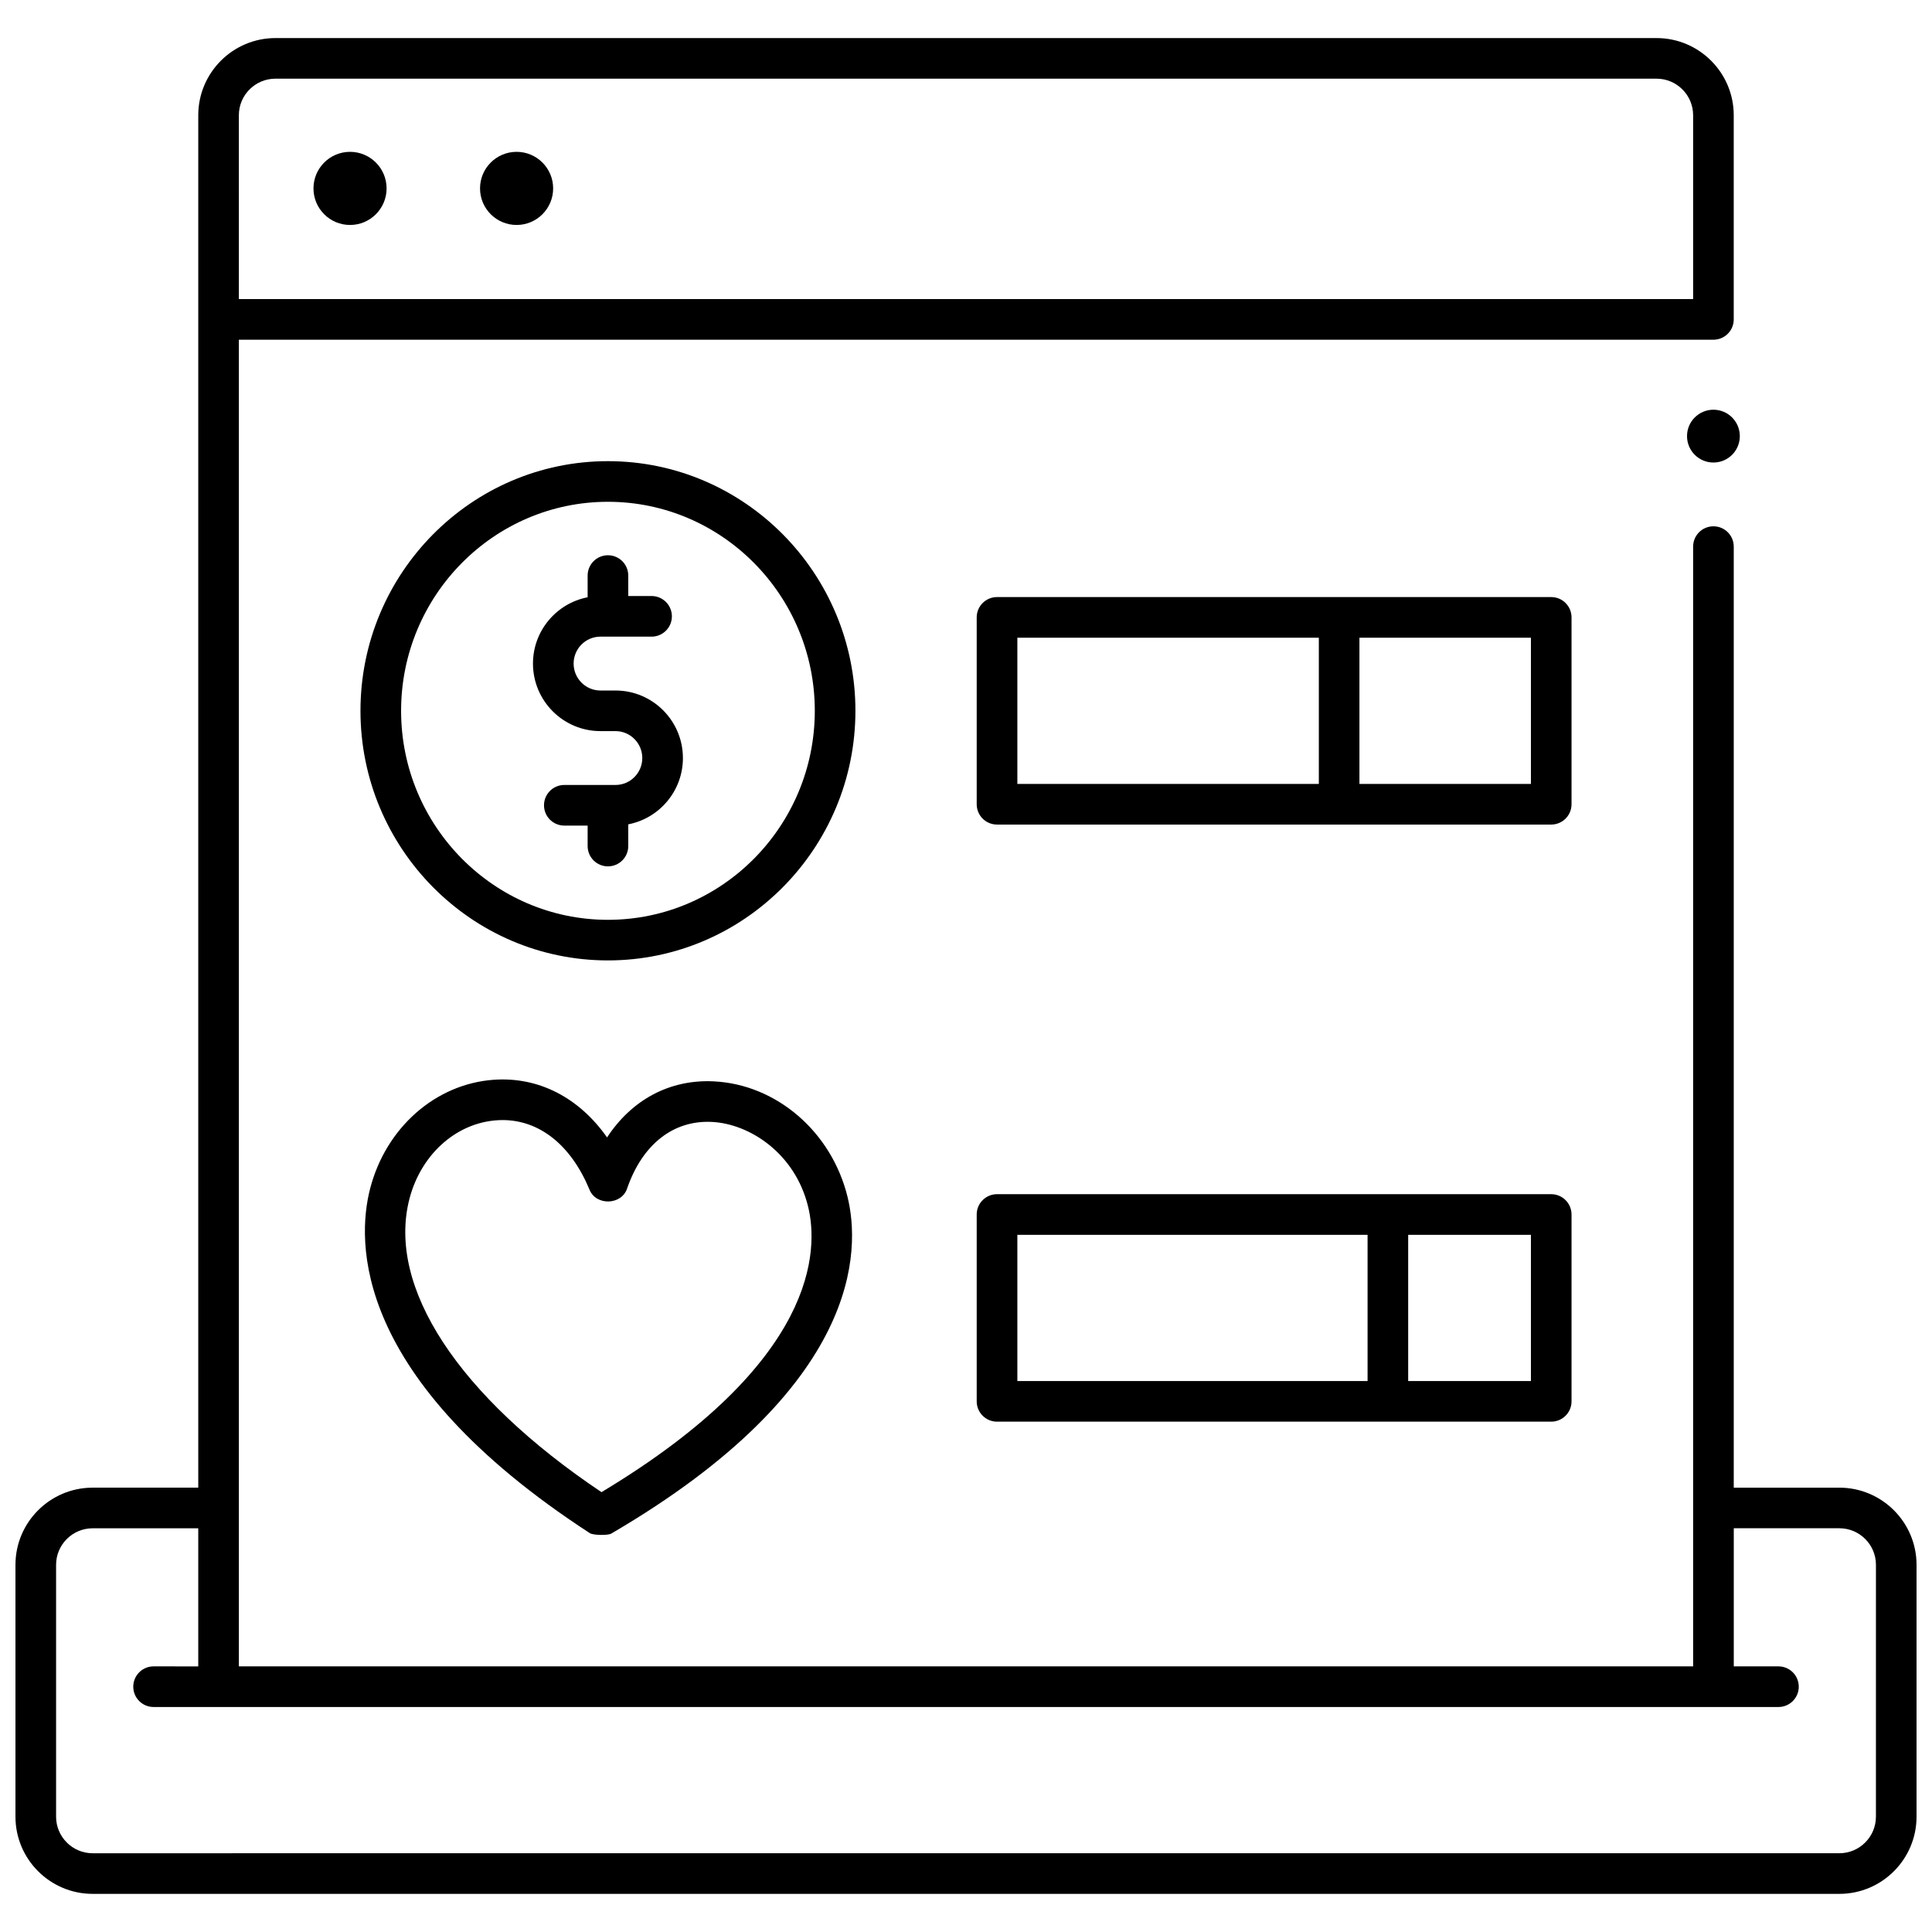
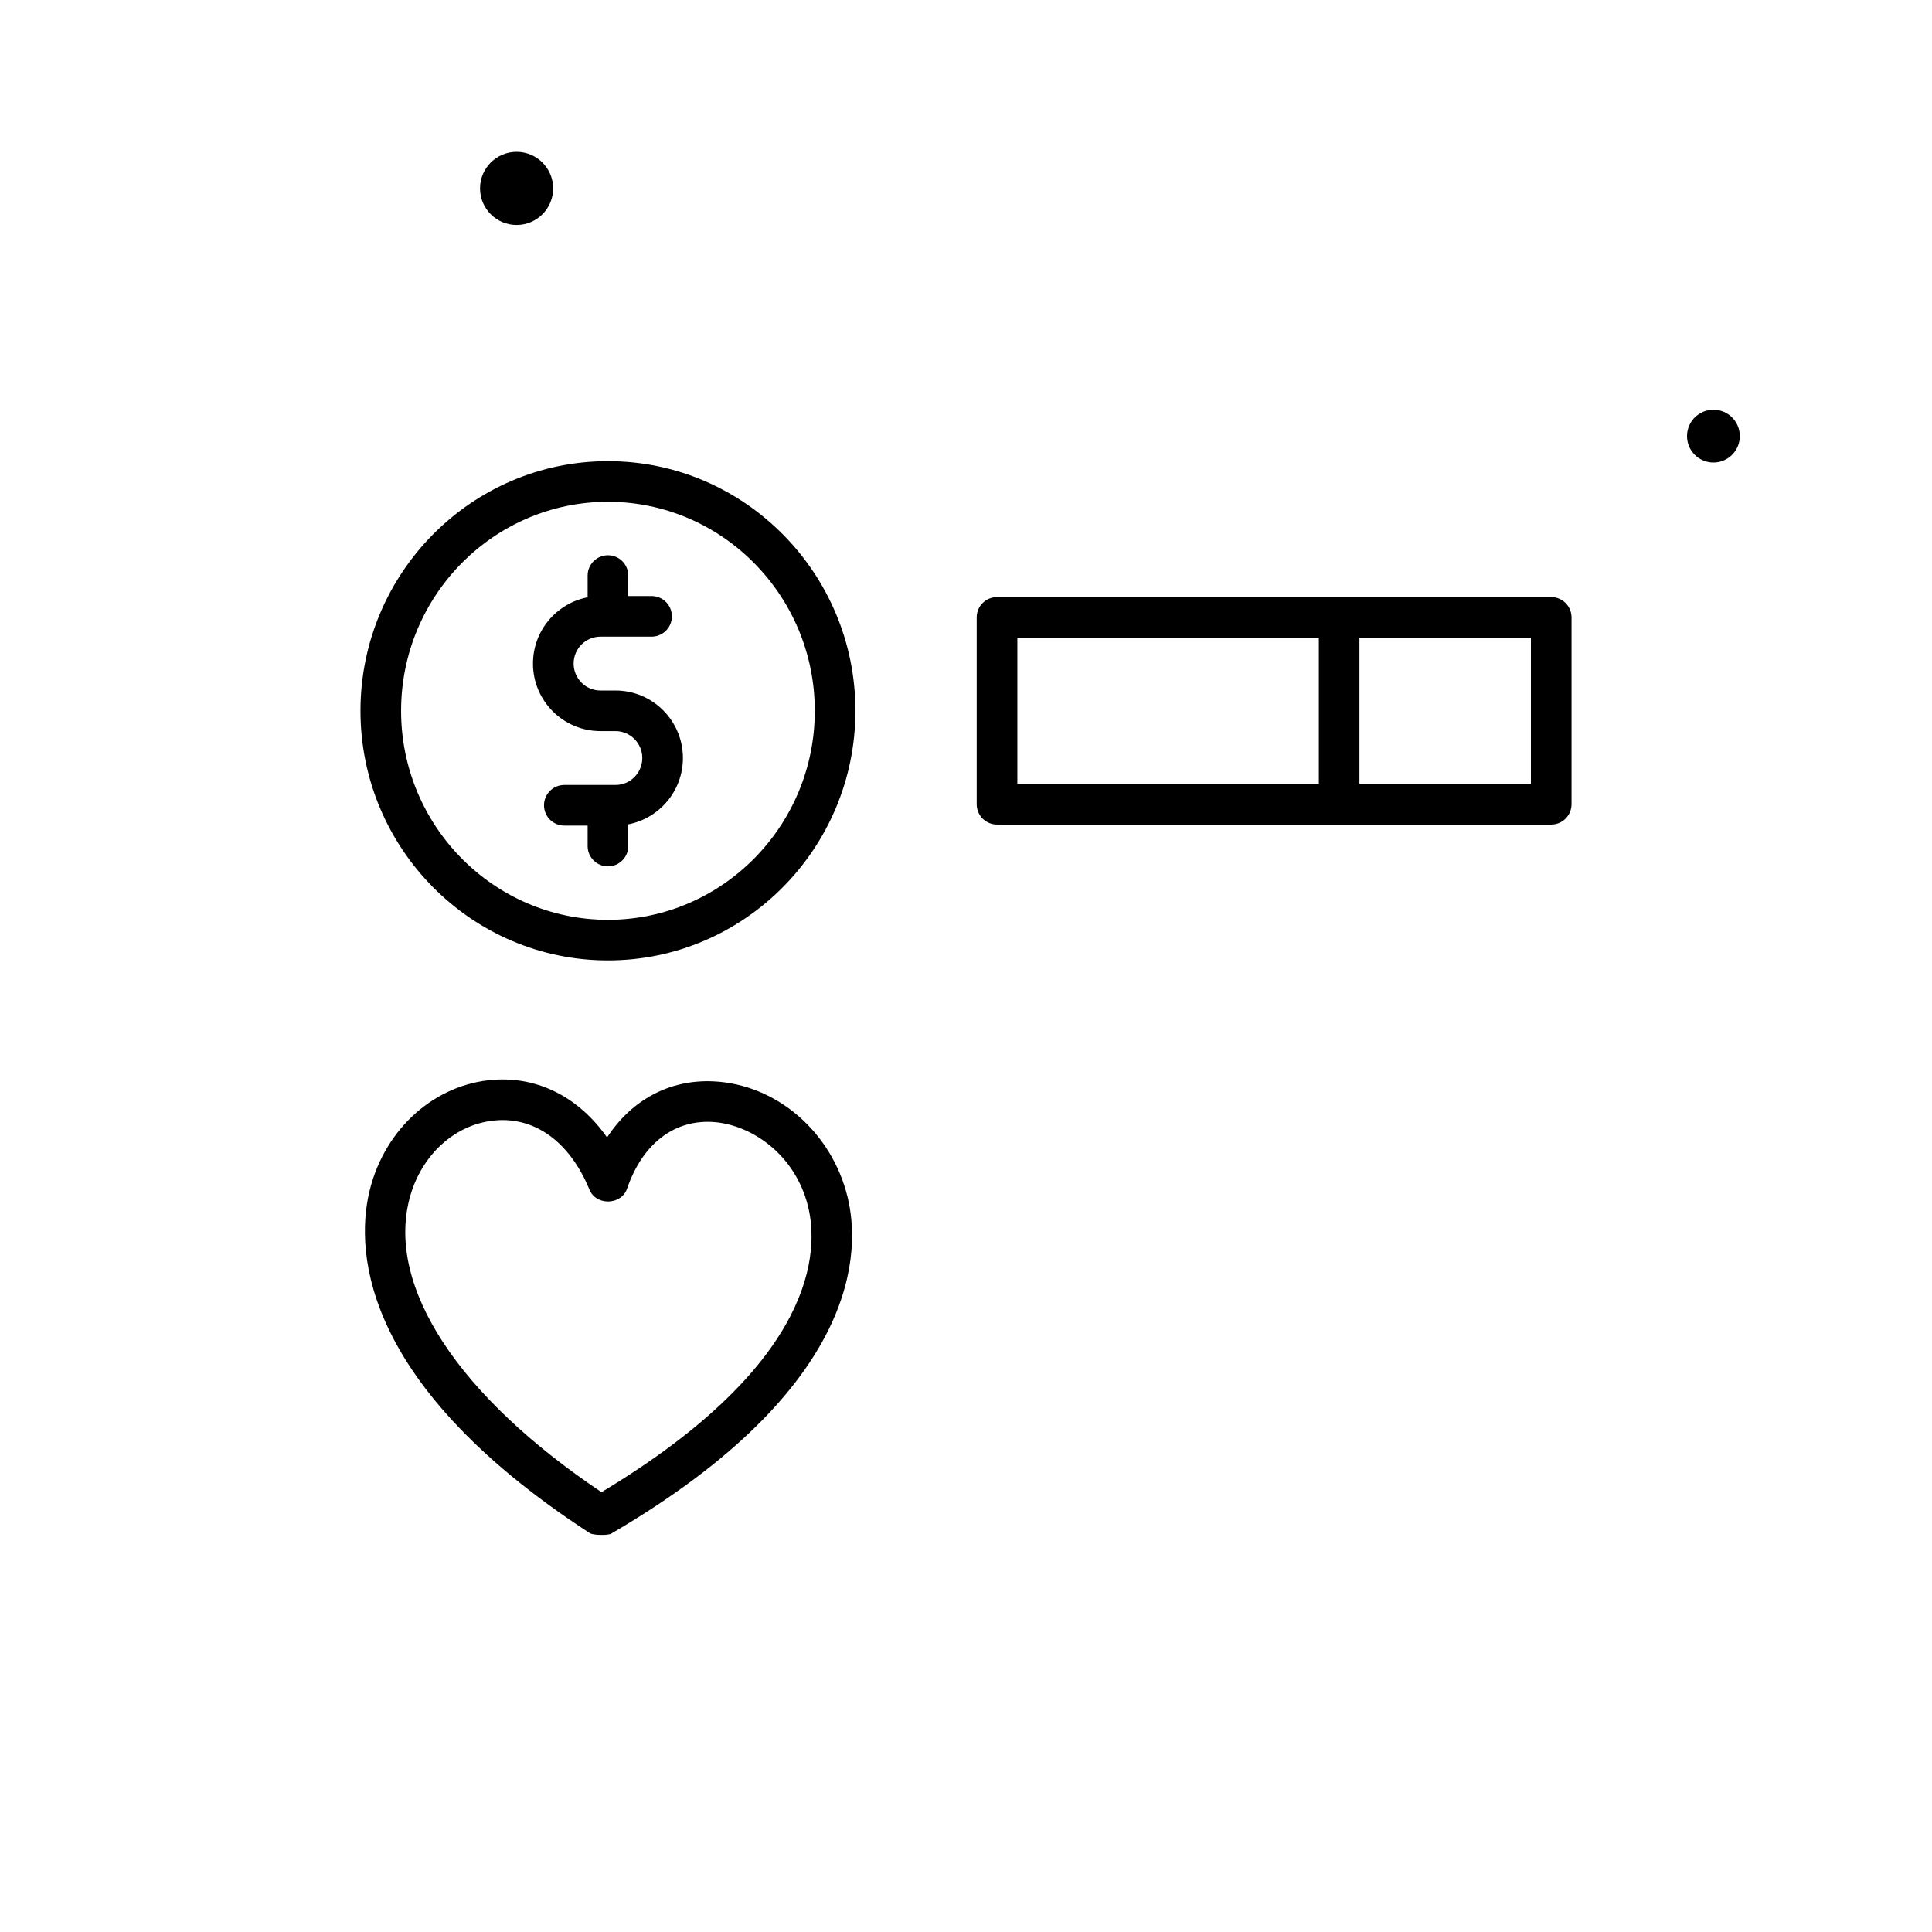
<svg xmlns="http://www.w3.org/2000/svg" width="800px" height="800px" version="1.1" viewBox="144 144 512 512">
  <defs>
    <clipPath id="a">
-       <path d="m148.09 154h503.81v492h-503.81z" />
-     </clipPath>
+       </clipPath>
  </defs>
  <path d="m605.07 259.58c0 3.863-3.133 6.996-6.996 6.996s-6.996-3.133-6.996-6.996c0-3.867 3.133-7 6.996-7s6.996 3.133 6.996 7" />
  <g clip-path="url(#a)">
    <path d="m631.45 538.25h-27.988v-249.39c0-2.973-2.41-5.383-5.383-5.383s-5.383 2.41-5.383 5.383v296.75h-385.39v-351.58h390.77c2.973 0 5.383-2.41 5.383-5.383v-54.105c0-11.277-9.176-20.453-20.453-20.453h-366.01c-11.277 0-20.453 9.176-20.453 20.453v363.7l-27.992 0.004c-11.277 0-20.453 9.176-20.453 20.453v66.742c0 11.277 9.176 20.453 20.453 20.453h462.9c11.277 0 20.453-9.176 20.453-20.453v-66.742c0-11.281-9.176-20.453-20.453-20.453zm-424.15-363.71c0-5.34 4.348-9.688 9.688-9.688h366.02c5.34 0 9.688 4.348 9.688 9.688v48.723h-385.39zm433.84 450.9c0 5.34-4.348 9.688-9.688 9.688l-462.9 0.004c-5.34 0-9.688-4.348-9.688-9.688v-66.742c0-5.34 4.348-9.688 9.688-9.688h27.988v36.602l-11.84-0.008c-2.973 0-5.383 2.41-5.383 5.383s2.41 5.383 5.383 5.383h430.61c2.973 0 5.383-2.41 5.383-5.383s-2.41-5.383-5.383-5.383h-11.84v-36.602h27.988c5.34 0 9.688 4.348 9.688 9.688z" />
  </g>
-   <path d="m246.45 193.93c0 5.348-4.336 9.688-9.688 9.688s-9.688-4.34-9.688-9.688c0-5.352 4.336-9.691 9.688-9.691s9.688 4.34 9.688 9.691" />
  <path d="m290.59 193.93c0 5.348-4.336 9.688-9.688 9.688-5.352 0-9.688-4.34-9.688-9.688 0-5.352 4.336-9.691 9.688-9.691 5.352 0 9.688 4.34 9.688 9.691" />
  <path d="m305.11 398.52c-36.164 0-65.582-29.676-65.582-66.152 0-36.477 29.422-66.156 65.582-66.156 36.164 0 65.586 29.676 65.586 66.156-0.004 36.473-29.426 66.152-65.586 66.152zm0-121.54c-30.227 0-54.816 24.848-54.816 55.391 0 30.543 24.594 55.391 54.816 55.391 30.227 0 54.82-24.848 54.82-55.391-0.004-30.547-24.594-55.391-54.82-55.391z" />
  <path d="m324.98 344.89c0-9.871-8.012-17.898-17.863-17.898h-4.004c-3.914 0-7.098-3.203-7.098-7.137 0-3.934 3.184-7.137 7.098-7.137h13.562c2.973 0 5.383-2.41 5.383-5.383 0-2.973-2.41-5.383-5.383-5.383h-6.18v-5.422c0-2.973-2.41-5.383-5.383-5.383s-5.383 2.41-5.383 5.383v5.754c-8.238 1.59-14.484 8.859-14.484 17.57 0 9.871 8.012 17.898 17.863 17.898h4.004c3.914 0 7.102 3.203 7.102 7.137 0 3.934-3.184 7.137-7.102 7.137h-13.562c-2.973 0-5.383 2.41-5.383 5.383s2.41 5.383 5.383 5.383h6.18v5.422c0 2.973 2.41 5.383 5.383 5.383s5.383-2.41 5.383-5.383v-5.754c8.238-1.59 14.484-8.859 14.484-17.57z" />
  <path d="m555.09 302.23h-146.87c-2.973 0-5.383 2.41-5.383 5.383v49.52c0 2.973 2.41 5.383 5.383 5.383h146.87c2.973 0 5.383-2.41 5.383-5.383v-49.52c0-2.973-2.41-5.383-5.383-5.383zm-141.48 10.766h79.895v38.754h-79.895zm136.1 38.754h-45.445v-38.754h45.445z" />
  <path d="m300.31 550.3c-63.207-41.105-61.777-77.527-58.23-91.281 4.172-16.164 17.328-27.762 32.742-28.867 11.93-0.852 22.641 4.731 30.055 15.277 6.559-9.992 16.59-15.414 28.227-14.859 16.672 0.789 31.27 13.371 35.496 30.594 3.402 13.855 4.106 50.285-62.641 89.27-0.836 0.492-4.754 0.445-5.648-0.133zm-23.133-109.47c-11.516 0.039-21.496 8.637-24.672 20.875-6.035 23.379 12.953 52.289 50.895 77.73 57.609-34.605 57.523-64.387 54.746-75.711-3.457-14.078-15.469-21.93-25.551-22.406-10.156-0.48-18.316 5.914-22.367 17.539-1.422 4.582-8.371 4.777-10.051 0.301-4.898-11.73-13.219-18.328-23-18.328z" />
-   <path d="m555.09 460.47h-146.87c-2.973 0-5.383 2.41-5.383 5.383v49.52c0 2.973 2.41 5.383 5.383 5.383h146.87c2.973 0 5.383-2.41 5.383-5.383v-49.52c-0.004-2.973-2.414-5.383-5.387-5.383zm-141.48 10.766h92.812v38.754h-92.812zm136.1 38.754h-32.527v-38.754h32.527z" />
</svg>